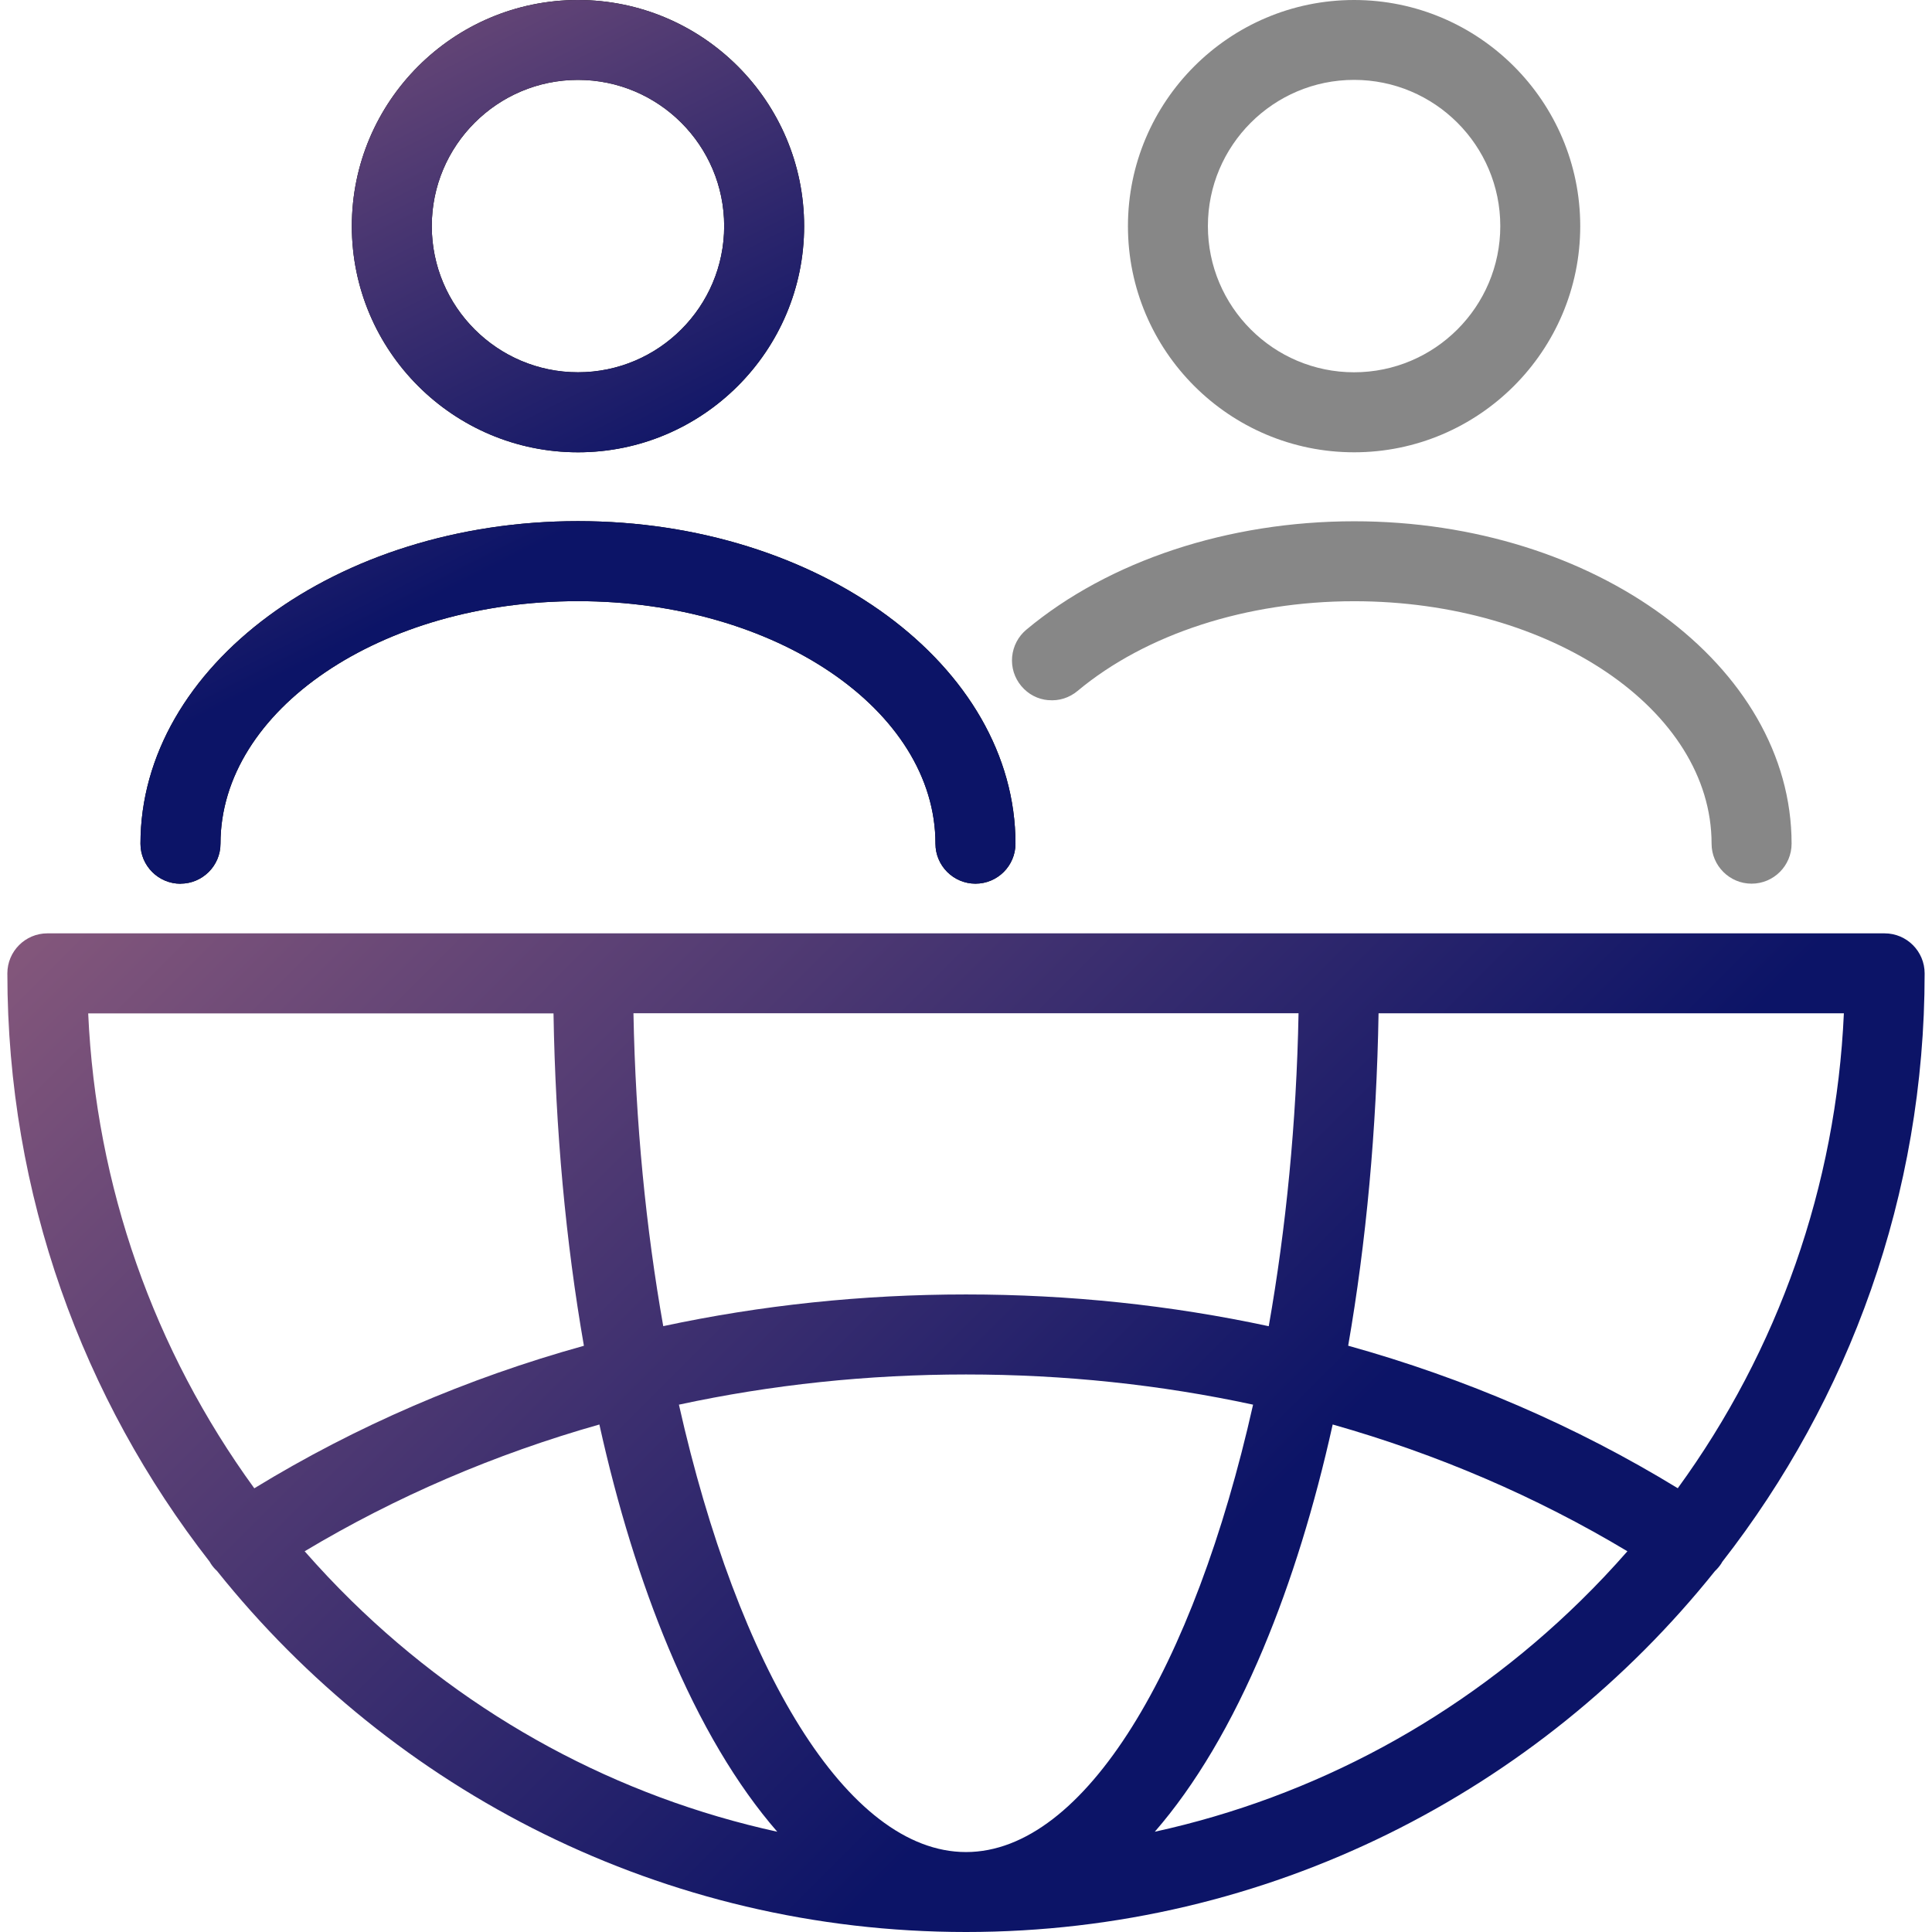
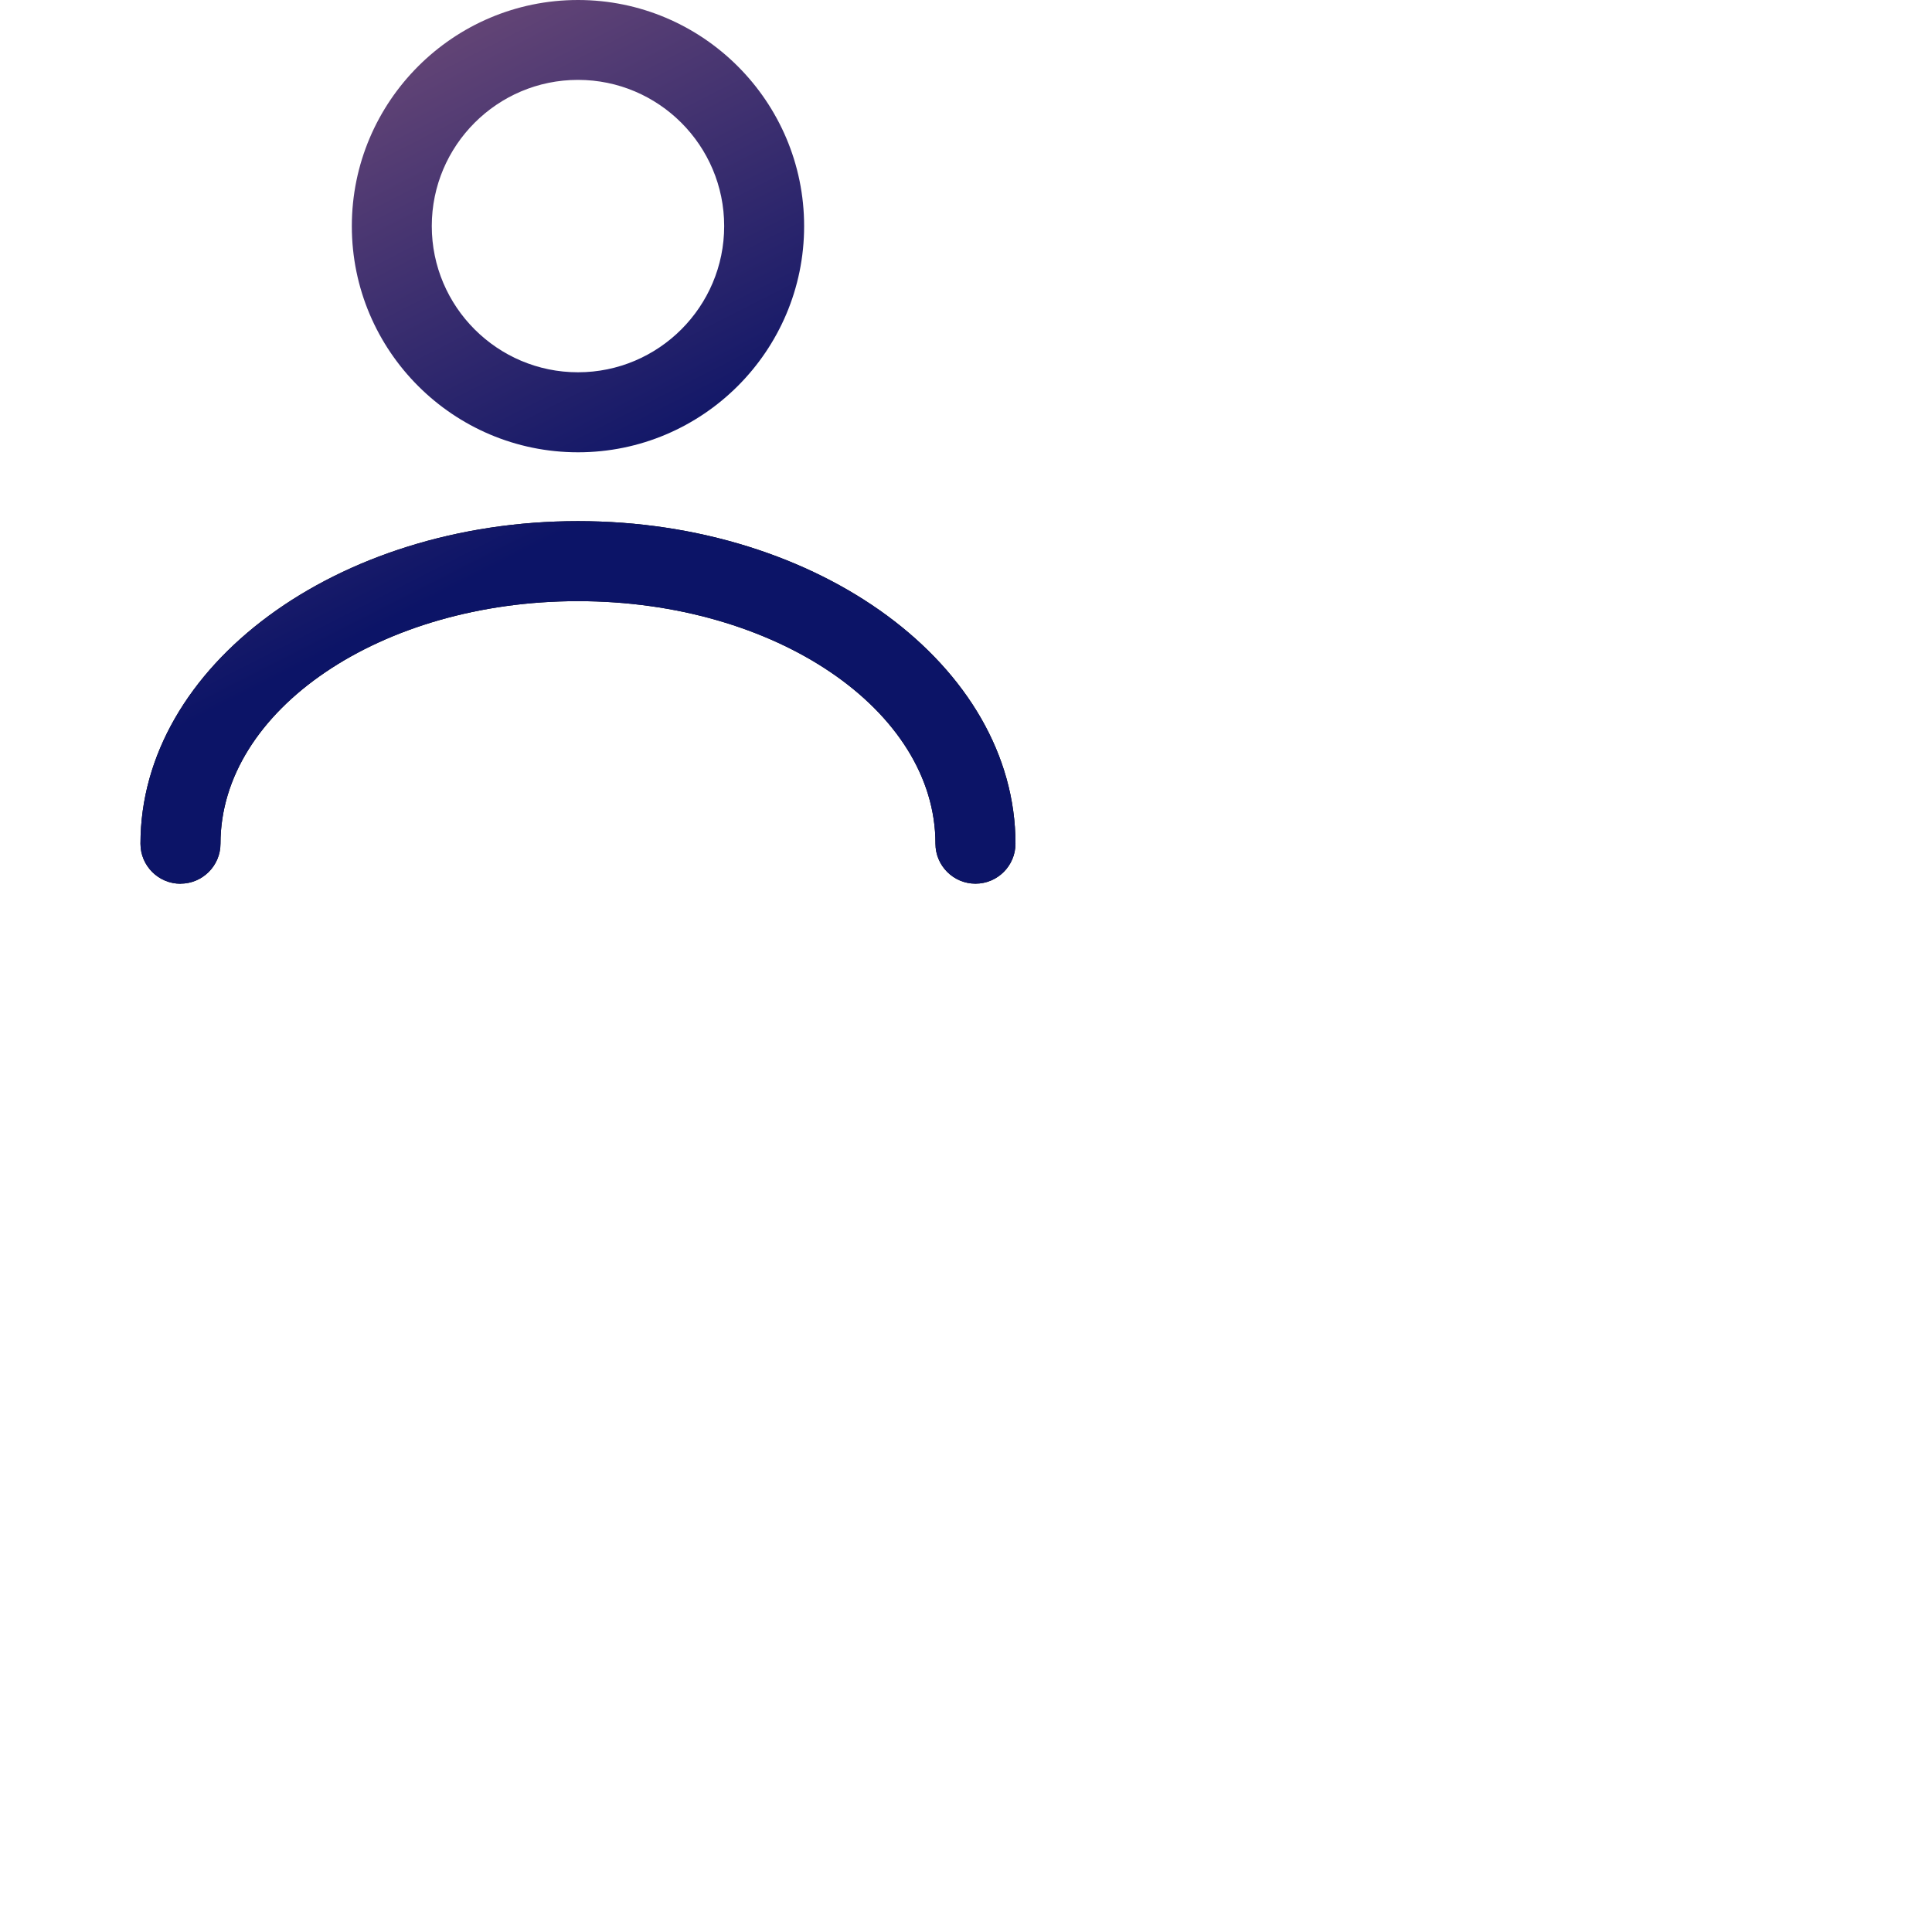
<svg xmlns="http://www.w3.org/2000/svg" xmlns:xlink="http://www.w3.org/1999/xlink" id="_レイヤー_1" data-name="レイヤー_1" width="100mm" height="100mm" viewBox="0 0 283.46 283.46">
  <defs>
    <style>
      .cls-1 {
        fill: url(#_名称未設定グラデーション_403-3);
      }

      .cls-2 {
        fill: url(#_名称未設定グラデーション_403-2);
      }

      .cls-3 {
        fill: url(#_名称未設定グラデーション_403);
      }

      .cls-4 {
        fill: #878787;
      }
    </style>
    <linearGradient id="_名称未設定グラデーション_403" data-name="名称未設定グラデーション 403" x1="18.09" y1="-10.63" x2="67.34" y2="85.95" gradientUnits="userSpaceOnUse">
      <stop offset="0" stop-color="#8d5c7d" />
      <stop offset="1" stop-color="#0c1467" />
    </linearGradient>
    <linearGradient id="_名称未設定グラデーション_403-2" data-name="名称未設定グラデーション 403" x1="53.3" y1="-28.59" x2="102.55" y2="68" xlink:href="#_名称未設定グラデーション_403" />
    <linearGradient id="_名称未設定グラデーション_403-3" data-name="名称未設定グラデーション 403" x1="45.42" y1="74.37" x2="188.43" y2="217.37" xlink:href="#_名称未設定グラデーション_403" />
  </defs>
  <g>
    <path d="M26.48,129.65c3.23,0,5.87-2.63,5.87-5.87,0-19.62,23.53-35.58,52.45-35.58s52.45,15.96,52.45,35.58c0,3.23,2.63,5.87,5.87,5.87s5.87-2.63,5.87-5.87c0-26.09-28.79-47.32-64.18-47.32S20.61,97.7,20.61,123.79c0,3.23,2.63,5.87,5.87,5.87Z" />
    <path class="cls-3" d="M26.48,129.65c3.23,0,5.87-2.63,5.87-5.87,0-19.62,23.53-35.58,52.45-35.58s52.45,15.96,52.45,35.58c0,3.23,2.63,5.87,5.87,5.87s5.87-2.63,5.87-5.87c0-26.09-28.79-47.32-64.18-47.32S20.61,97.7,20.61,123.79c0,3.23,2.63,5.87,5.87,5.87Z" />
  </g>
  <g>
-     <path d="M84.8,66.36c18.29,0,33.18-14.88,33.18-33.18S103.09,0,84.8,0s-33.18,14.88-33.18,33.18,14.88,33.18,33.18,33.18ZM84.8,54.62c-11.82,0-21.45-9.62-21.45-21.45s9.62-21.45,21.45-21.45,21.45,9.62,21.45,21.45-9.62,21.45-21.45,21.45Z" />
    <path class="cls-2" d="M84.8,66.36c18.29,0,33.18-14.88,33.18-33.18S103.09,0,84.8,0s-33.18,14.88-33.18,33.18,14.88,33.18,33.18,33.18ZM84.8,54.62c-11.82,0-21.45-9.62-21.45-21.45s9.62-21.45,21.45-21.45,21.45,9.62,21.45,21.45-9.62,21.45-21.45,21.45Z" />
  </g>
-   <path class="cls-4" d="M153.81,102.72c1.56.15,3.08-.34,4.28-1.34,10.03-8.37,24.83-13.17,40.59-13.17,28.92,0,52.44,15.96,52.44,35.57,0,3.23,2.63,5.87,5.87,5.87s5.87-2.63,5.87-5.87c0-26.08-28.79-47.3-64.17-47.3-18.46,0-35.99,5.79-48.1,15.9-1.2,1-1.94,2.42-2.09,3.98-.14,1.56.33,3.08,1.34,4.29,1.01,1.21,2.42,1.95,3.98,2.08Z" />
-   <path class="cls-4" d="M198.67,66.36c18.29,0,33.18-14.88,33.18-33.18S216.96,0,198.67,0s-33.18,14.88-33.18,33.18,14.88,33.18,33.18,33.18ZM198.67,54.62c-11.83,0-21.45-9.62-21.45-21.45s9.62-21.45,21.45-21.45,21.45,9.62,21.45,21.45-9.62,21.45-21.45,21.45Z" />
-   <path class="cls-1" d="M252.68,229.16c18.6-23.85,29.7-53.83,29.7-86.35,0-3.23-2.63-5.87-5.87-5.87H6.95c-3.23,0-5.87,2.63-5.87,5.87,0,32.51,11.09,62.47,29.68,86.32.06.1.11.2.17.29.26.4.57.76.91,1.07,25.8,32.26,65.47,52.97,109.89,52.97s84.08-20.7,109.88-52.95c.34-.32.65-.68.92-1.09.06-.09.1-.18.15-.26ZM186.15,194.58c-14.34-3.08-29.22-4.66-44.42-4.66s-30.08,1.58-44.42,4.65c-2.53-14.3-4.07-29.82-4.37-45.91h97.58c-.3,16.08-1.85,31.61-4.37,45.91ZM99.61,206.09c13.58-2.93,27.69-4.43,42.12-4.43s28.54,1.5,42.12,4.43c-8.66,38.55-24.67,65.64-42.12,65.64s-33.46-27.09-42.12-65.64ZM197.8,197.45c2.65-15.24,4.17-31.7,4.46-48.78h68.27c-1.14,25.35-9.62,49.41-24.37,69.68-14.93-9.12-31.19-16.13-48.36-20.91ZM81.21,148.68c.28,17.07,1.8,33.53,4.46,48.77-17.17,4.77-33.43,11.78-48.36,20.91-14.74-20.27-23.23-44.33-24.37-69.68h68.27ZM87.94,209c2.65,11.97,6.05,23,10.14,32.77,4.66,11.13,10.05,20.19,15.96,26.98-23.39-5.12-44.95-16.71-62.47-33.88-2.4-2.35-4.68-4.78-6.87-7.27,13.4-8.03,27.92-14.26,43.24-18.6ZM185.39,241.76c4.09-9.76,7.49-20.8,10.14-32.76,15.32,4.34,29.85,10.57,43.24,18.6-2.19,2.5-4.47,4.92-6.87,7.27-17.52,17.17-39.09,28.76-62.47,33.88,5.91-6.8,11.3-15.85,15.96-26.98Z" />
</svg>